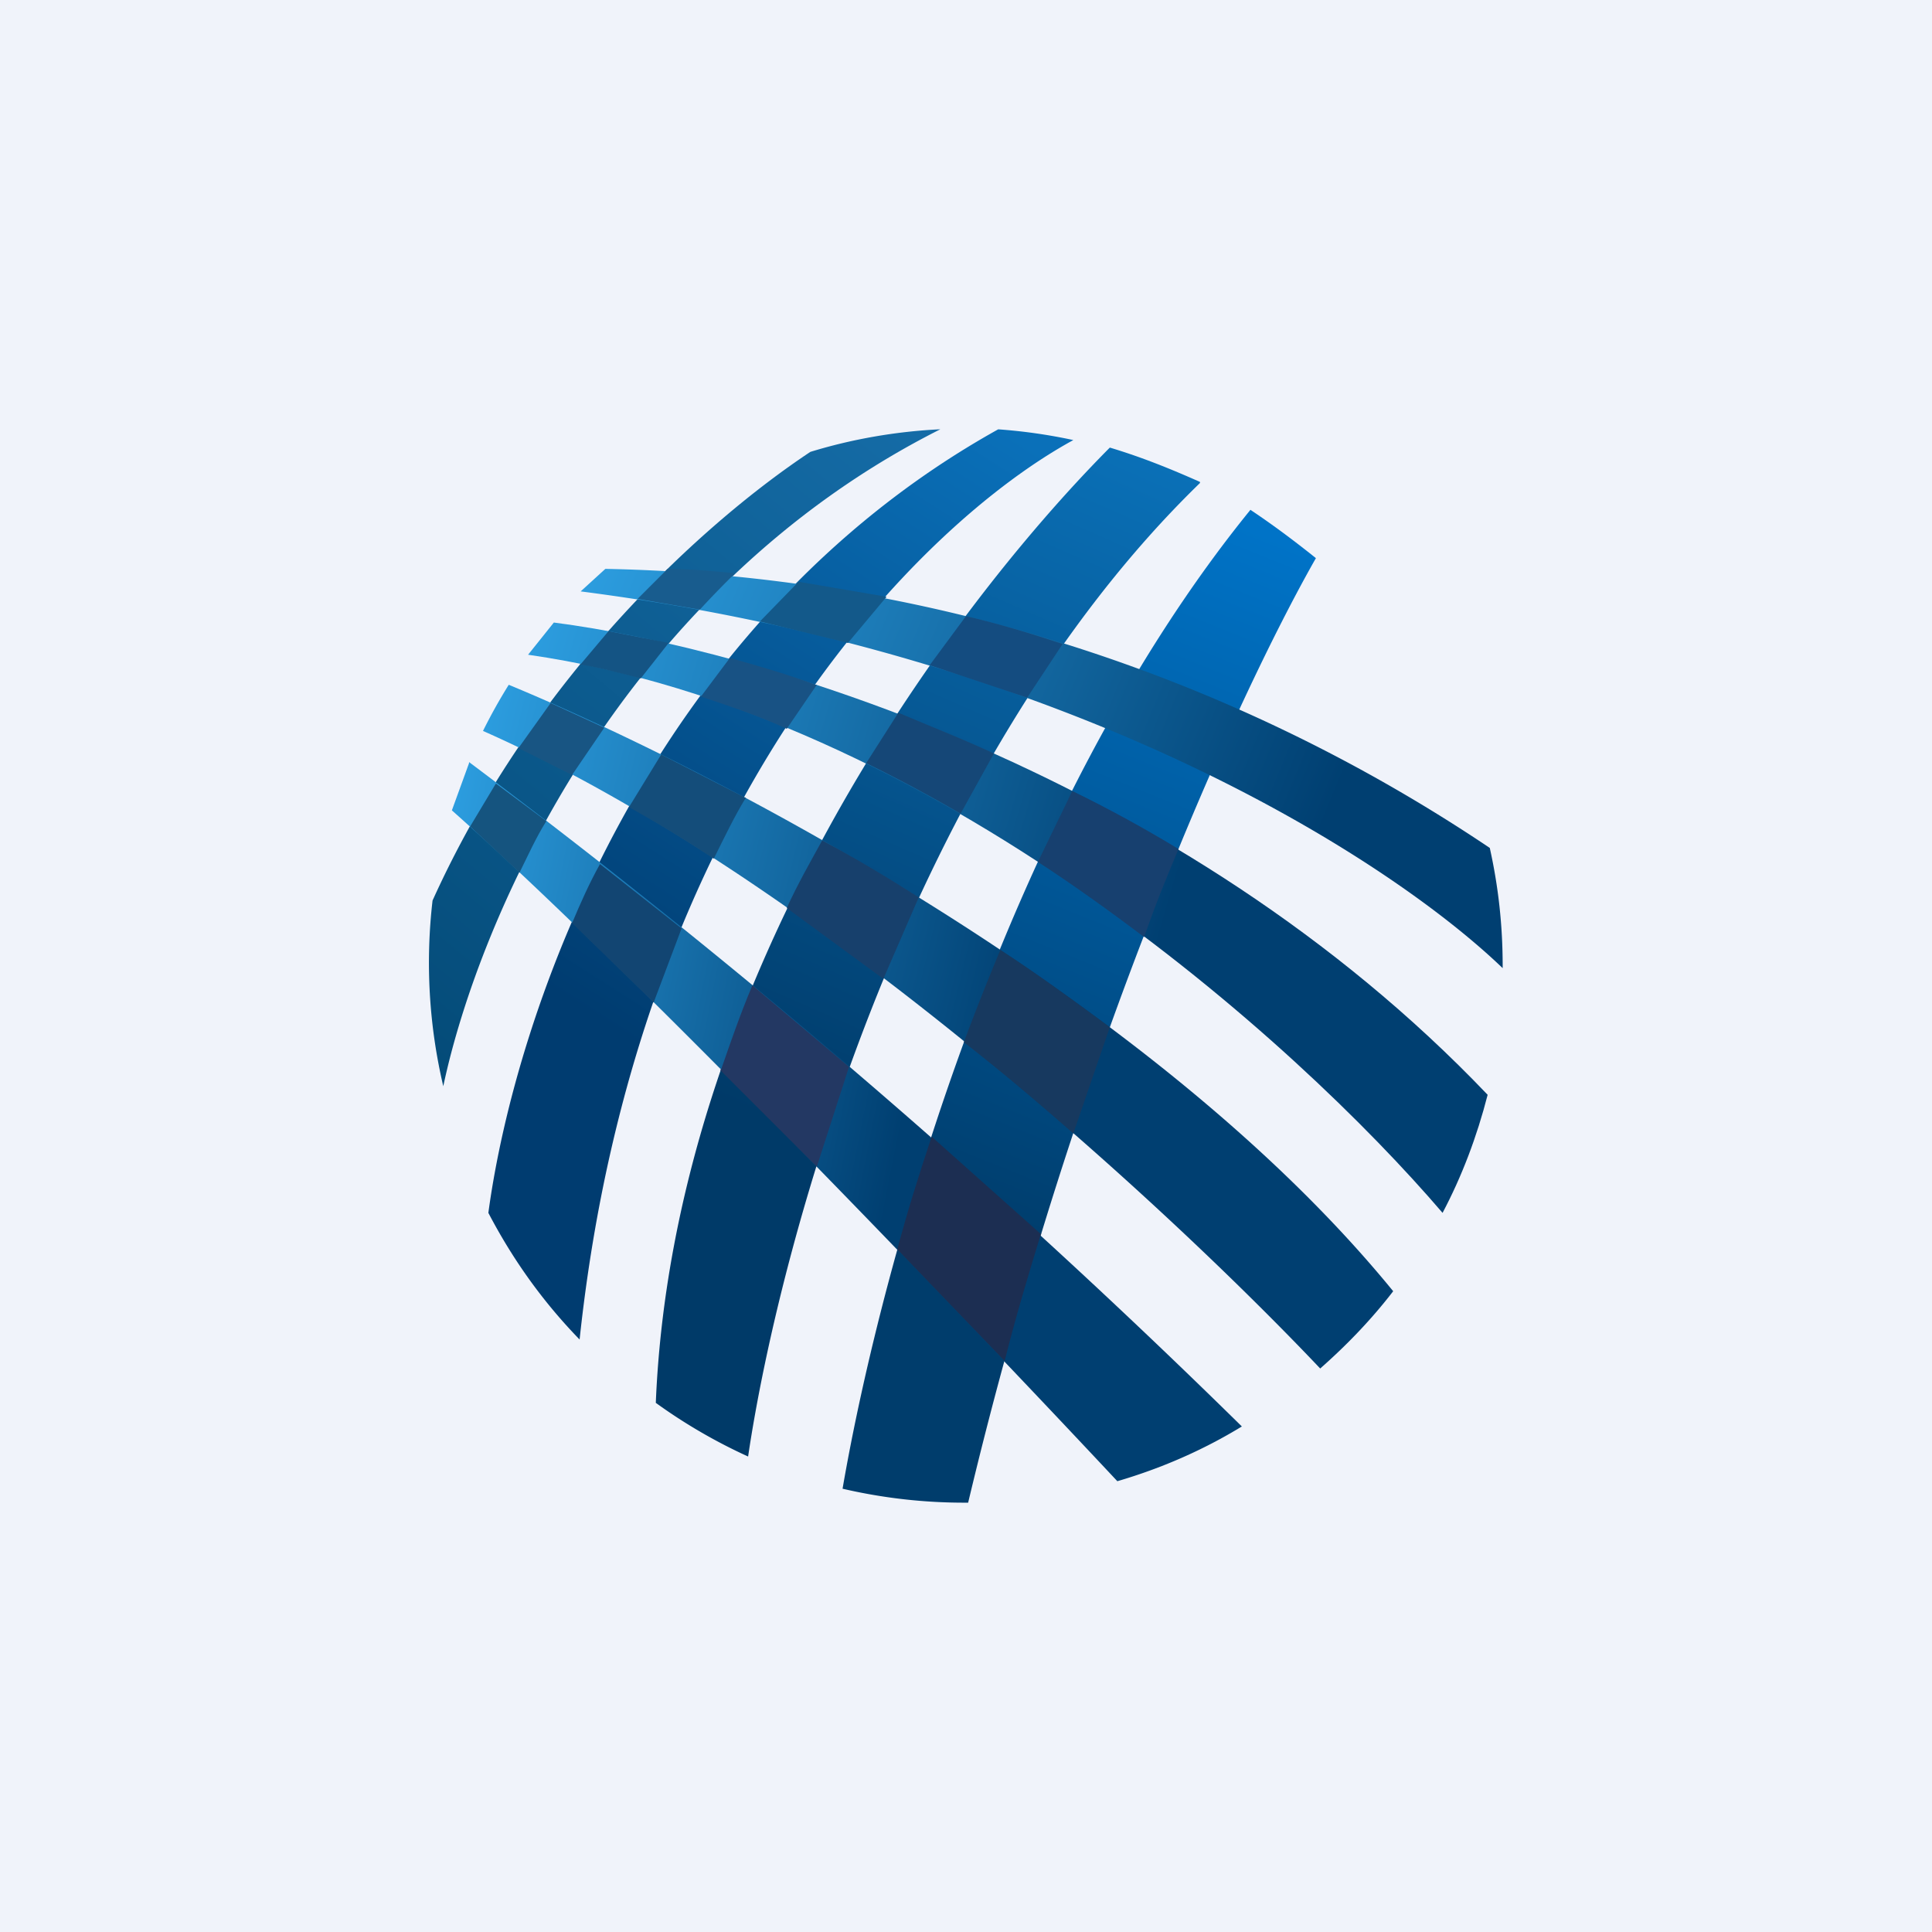
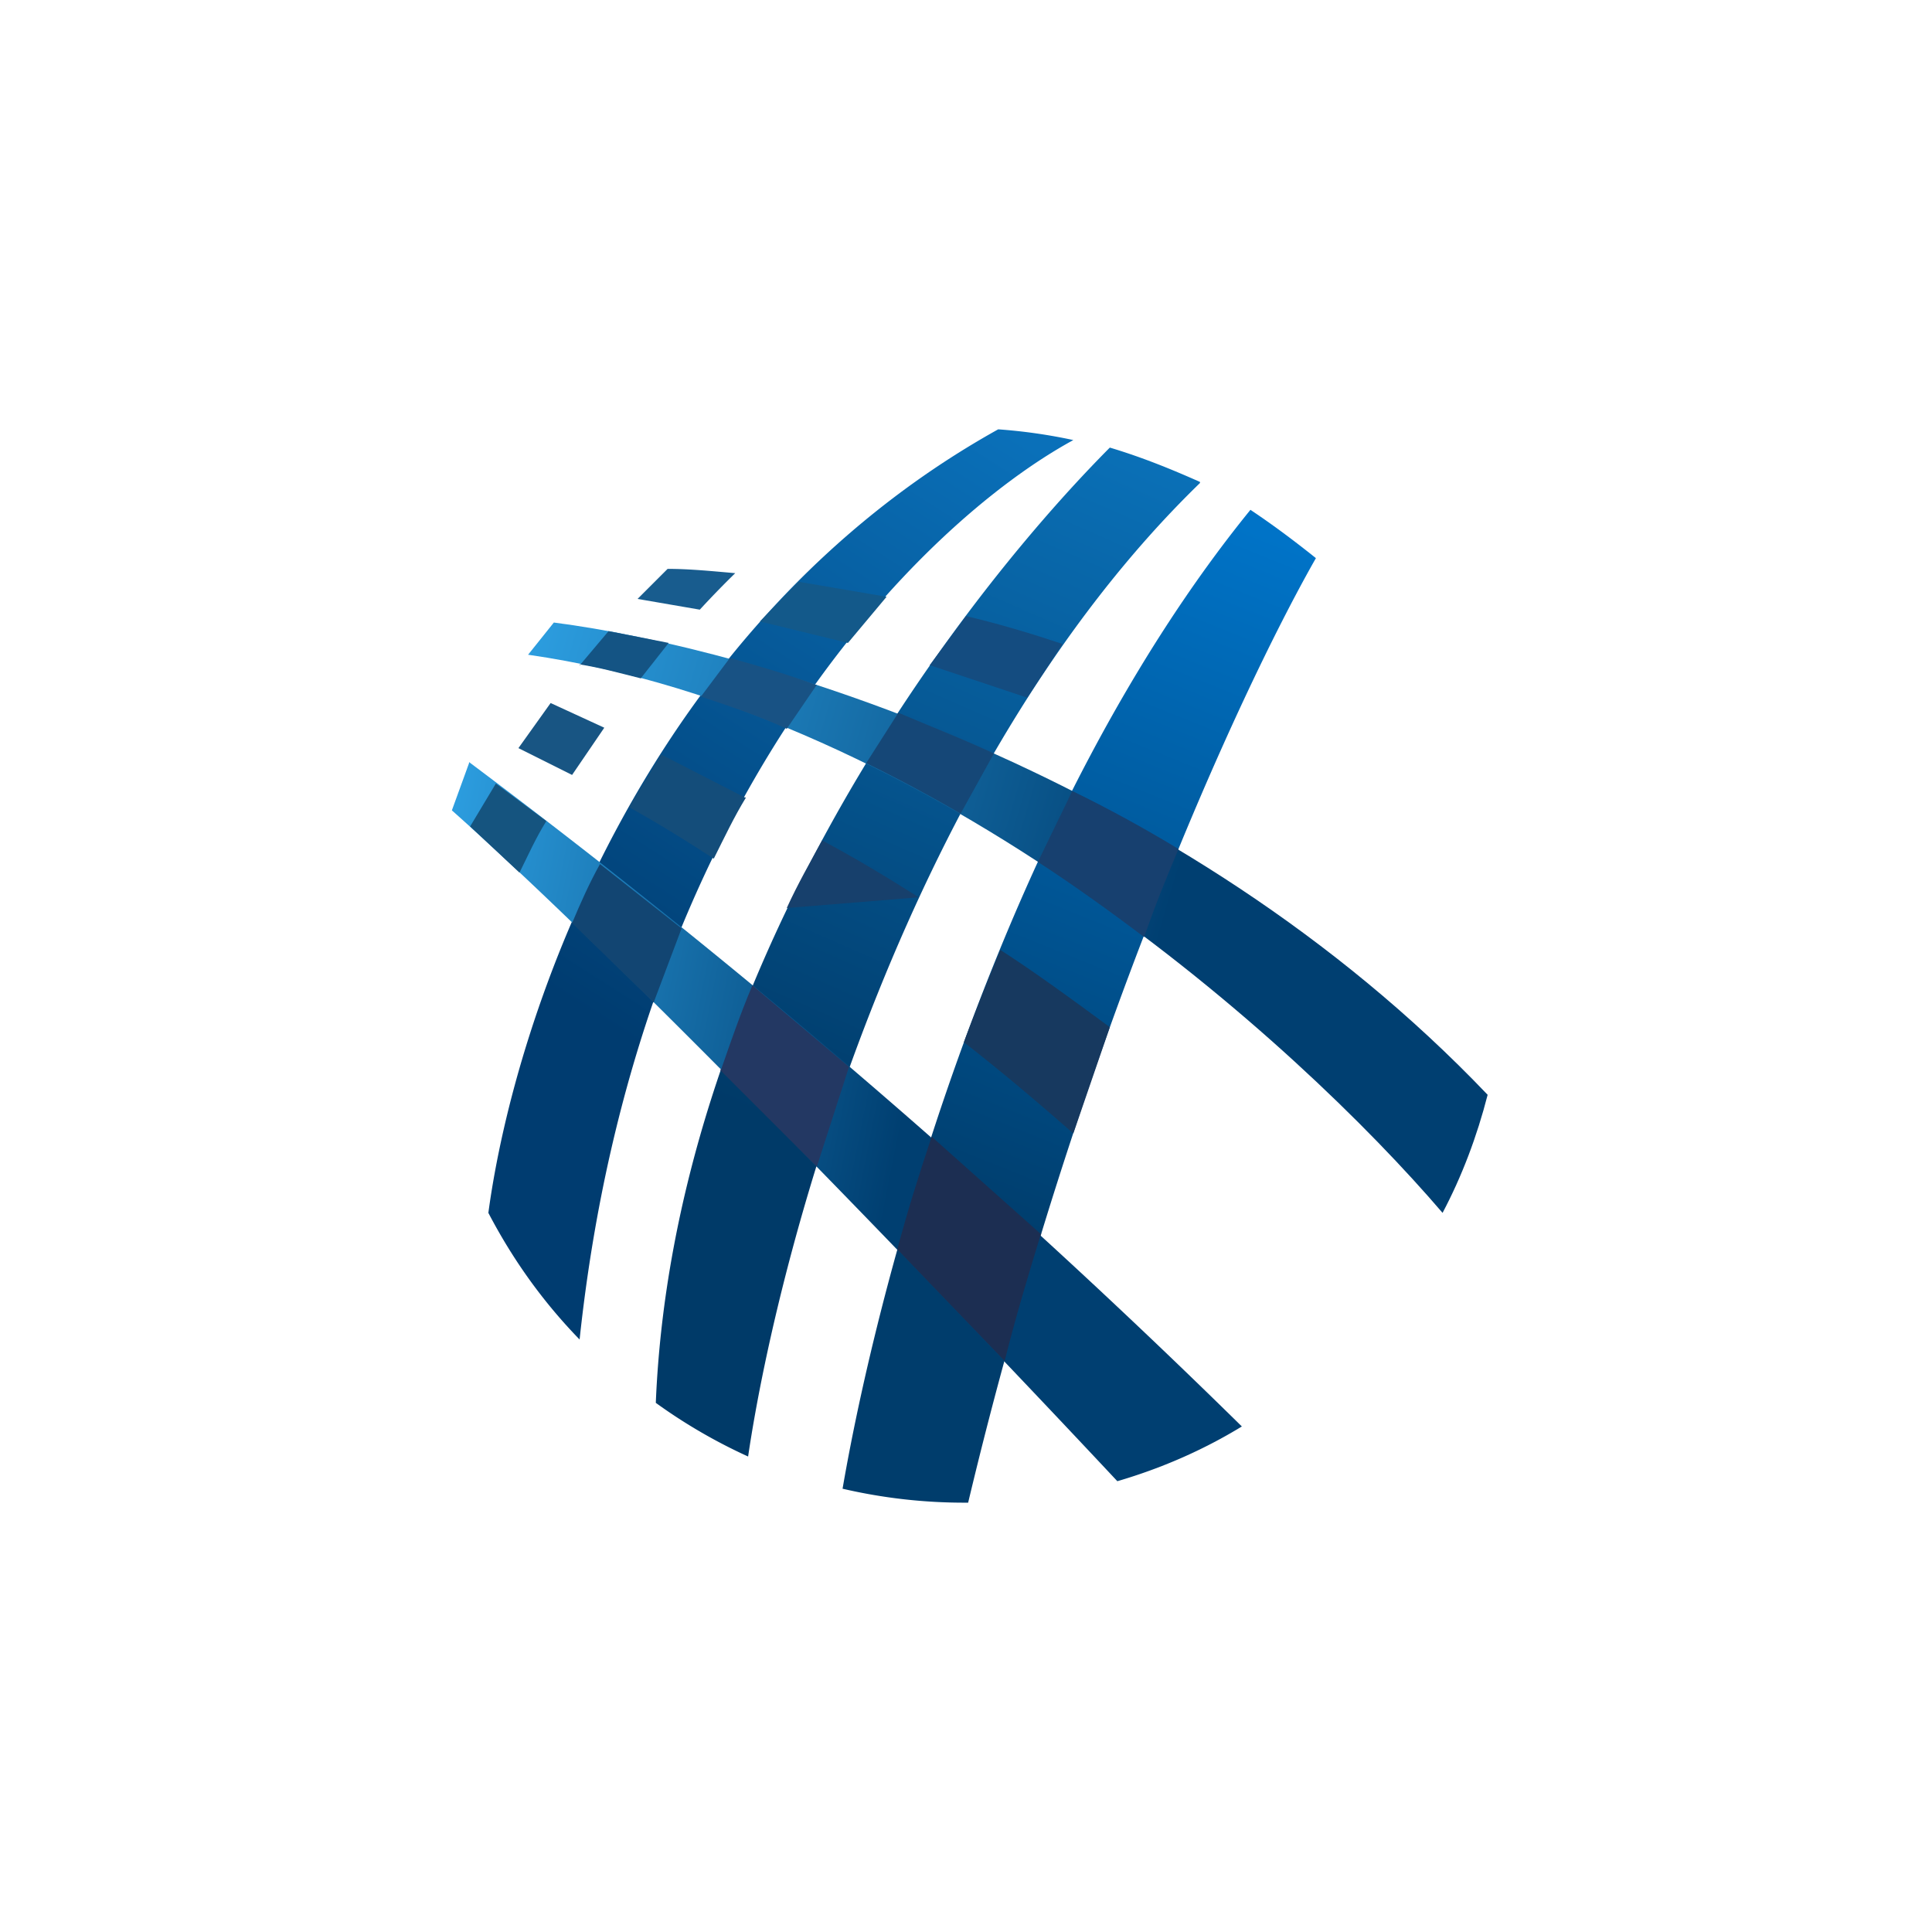
<svg xmlns="http://www.w3.org/2000/svg" width="18" height="18" viewBox="0 0 18 18">
-   <path fill="#F0F3FA" d="M0 0h18v18H0z" />
-   <path d="M8.76 4c-2.98 1.5-4.3 4.56-4.63 6.12a5.02 5.02 0 0 1-.1-1.73c.95-2.1 2.54-3.53 3.52-4.18.39-.12.8-.19 1.2-.21Z" fill="url(#abwszqmj1)" />
  <path d="M10 4.1a5 5 0 0 0-.7-.1C6.03 5.82 4.8 9.44 4.55 11.3c.23.44.51.83.85 1.18.53-4.98 3.17-7.6 4.6-8.38Z" fill="url(#bbwszqmj1)" />
  <path d="M11.18 4.5c-2.69 2.61-3.91 7.04-4.21 9.07a5 5 0 0 1-.86-.5c.16-3.9 2.69-7.35 4.23-8.9.3.09.57.2.84.32Z" fill="url(#cbwszqmj1)" />
  <path d="M12.26 5.2c-.2-.16-.4-.31-.61-.45-2.26 2.78-3.43 6.97-3.8 9.12A5 5 0 0 0 9 14h.02c1-4.2 2.5-7.5 3.24-8.8Z" fill="url(#dbwszqmj1)" />
-   <path d="M14 9.02V9c0-.38-.04-.74-.12-1.1a15.3 15.3 0 0 0-8.24-2.6l-.23.21C10 6.1 12.95 8.01 14 9.02Z" fill="url(#ebwszqmj1)" />
  <path d="M5.16 5.8c1.86.24 5.84 1.4 8.7 4.4-.1.39-.24.76-.42 1.1-1.37-1.6-4.76-4.66-8.52-5.2l.24-.3Z" fill="url(#fbwszqmj1)" />
-   <path d="M4.74 6.38c1.98.82 6.02 2.93 8.24 5.65-.2.26-.43.5-.68.72-1.44-1.52-4.77-4.6-7.8-5.94a5 5 0 0 1 .24-.43Z" fill="url(#gbwszqmj1)" />
  <path d="M4.37 7.1a70.9 70.9 0 0 1 7.2 6.19c-.36.22-.75.39-1.16.51-1.46-1.56-4.5-4.74-6.2-6.25l.16-.44Z" fill="url(#hbwszqmj1)" />
  <path d="m4.38 7.7.24-.4.47.35c-.1.16-.17.32-.25.48l-.46-.43Z" fill="#15547F" />
  <path d="m4.83 6.97.3-.42.5.23-.3.44-.5-.25Z" fill="#185583" />
  <path d="m6.94 7.43-.78-.4-.3.49c.27.15.53.31.79.48.1-.2.19-.39.3-.57Z" fill="#144D7A" />
  <path d="m6.35 8.65-.76-.6c-.1.18-.18.36-.26.55l.76.74.26-.69Z" fill="#124572" />
  <path d="m5.4 6.2.27-.32.56.11-.26.33c-.2-.05-.38-.1-.57-.13Z" fill="#145484" />
  <path d="M7.6 6.38c-.27-.1-.55-.18-.8-.25l-.27.36c.27.09.54.18.8.3l.28-.41Z" fill="#185284" />
  <path d="M8.66 6.2 9 5.74c.3.07.6.16.9.26l-.33.5-.9-.3Z" fill="#144C80" />
  <path d="m8.07 7.11.3-.47c.28.12.59.24.89.38l-.31.56a14.3 14.3 0 0 0-.88-.47Z" fill="#154777" />
-   <path d="M7.33 8.46c.1-.22.22-.43.33-.63.3.16.6.34.9.53l-.33.76-.9-.66Z" fill="#17406C" />
+   <path d="M7.33 8.46c.1-.22.22-.43.33-.63.3.16.6.34.9.53Z" fill="#17406C" />
  <path d="m5.94 5.58.28-.28c.2 0 .4.02.63.04a8.7 8.7 0 0 0-.33.34l-.58-.1Z" fill="#185C8E" />
  <path d="m8.26 5.56-.82-.14-.36.37.82.2.36-.43Z" fill="#13598A" />
  <path d="M6.72 9.96c.09-.26.18-.52.29-.78l.9.76-.3.93-.9-.9Z" fill="#233863" />
  <path d="M10.98 7.91c-.33-.2-.66-.38-.99-.54l-.32.66c.34.22.67.46.99.7.1-.29.21-.56.32-.82Z" fill="#17406F" />
  <path d="M10.34 9.57c-.34-.25-.68-.5-1.02-.72a24 24 0 0 0-.34.86c.36.28.7.57 1.02.85l.34-.99Z" fill="#17395F" />
  <path d="m9.7 11.5-1.02-.91c-.12.36-.23.71-.32 1.05l1 1.04c.1-.4.22-.8.34-1.19Z" fill="#1C2E52" />
  <defs>
    <linearGradient id="abwszqmj1" x1="8.76" y1="3.99" x2="3.86" y2="9.89" gradientUnits="userSpaceOnUse">
      <stop stop-color="#156CA7" />
      <stop offset="1" stop-color="#044B78" />
    </linearGradient>
    <linearGradient id="bbwszqmj1" x1="9.56" y1="4.12" x2="4.56" y2="11.94" gradientUnits="userSpaceOnUse">
      <stop stop-color="#0A70B9" />
      <stop offset=".72" stop-color="#003C70" />
    </linearGradient>
    <linearGradient id="cbwszqmj1" x1="10.54" y1="4.19" x2="6.42" y2="13.58" gradientUnits="userSpaceOnUse">
      <stop stop-color="#0A70B7" />
      <stop offset=".69" stop-color="#003A68" />
    </linearGradient>
    <linearGradient id="dbwszqmj1" x1="11.91" y1="5.03" x2="8.3" y2="14" gradientUnits="userSpaceOnUse">
      <stop stop-color="#0073C7" />
      <stop offset=".72" stop-color="#003D6C" />
    </linearGradient>
    <linearGradient id="ebwszqmj1" x1="5.51" y1="5.24" x2="14.2" y2="8.84" gradientUnits="userSpaceOnUse">
      <stop stop-color="#2C9DDF" />
      <stop offset=".77" stop-color="#003F71" />
    </linearGradient>
    <linearGradient id="fbwszqmj1" x1="5.02" y1="5.73" x2="14.78" y2="8.58" gradientUnits="userSpaceOnUse">
      <stop stop-color="#2C9DDF" />
      <stop offset=".63" stop-color="#003F71" />
    </linearGradient>
    <linearGradient id="gbwszqmj1" x1="4.6" y1="6.3" x2="14.1" y2="8.58" gradientUnits="userSpaceOnUse">
      <stop stop-color="#2C9DDF" />
      <stop offset=".57" stop-color="#003F71" />
    </linearGradient>
    <linearGradient id="hbwszqmj1" x1="4.3" y1="7.02" x2="12.69" y2="8.69" gradientUnits="userSpaceOnUse">
      <stop stop-color="#2C9DDF" />
      <stop offset=".55" stop-color="#003F71" />
    </linearGradient>
  </defs>
</svg>